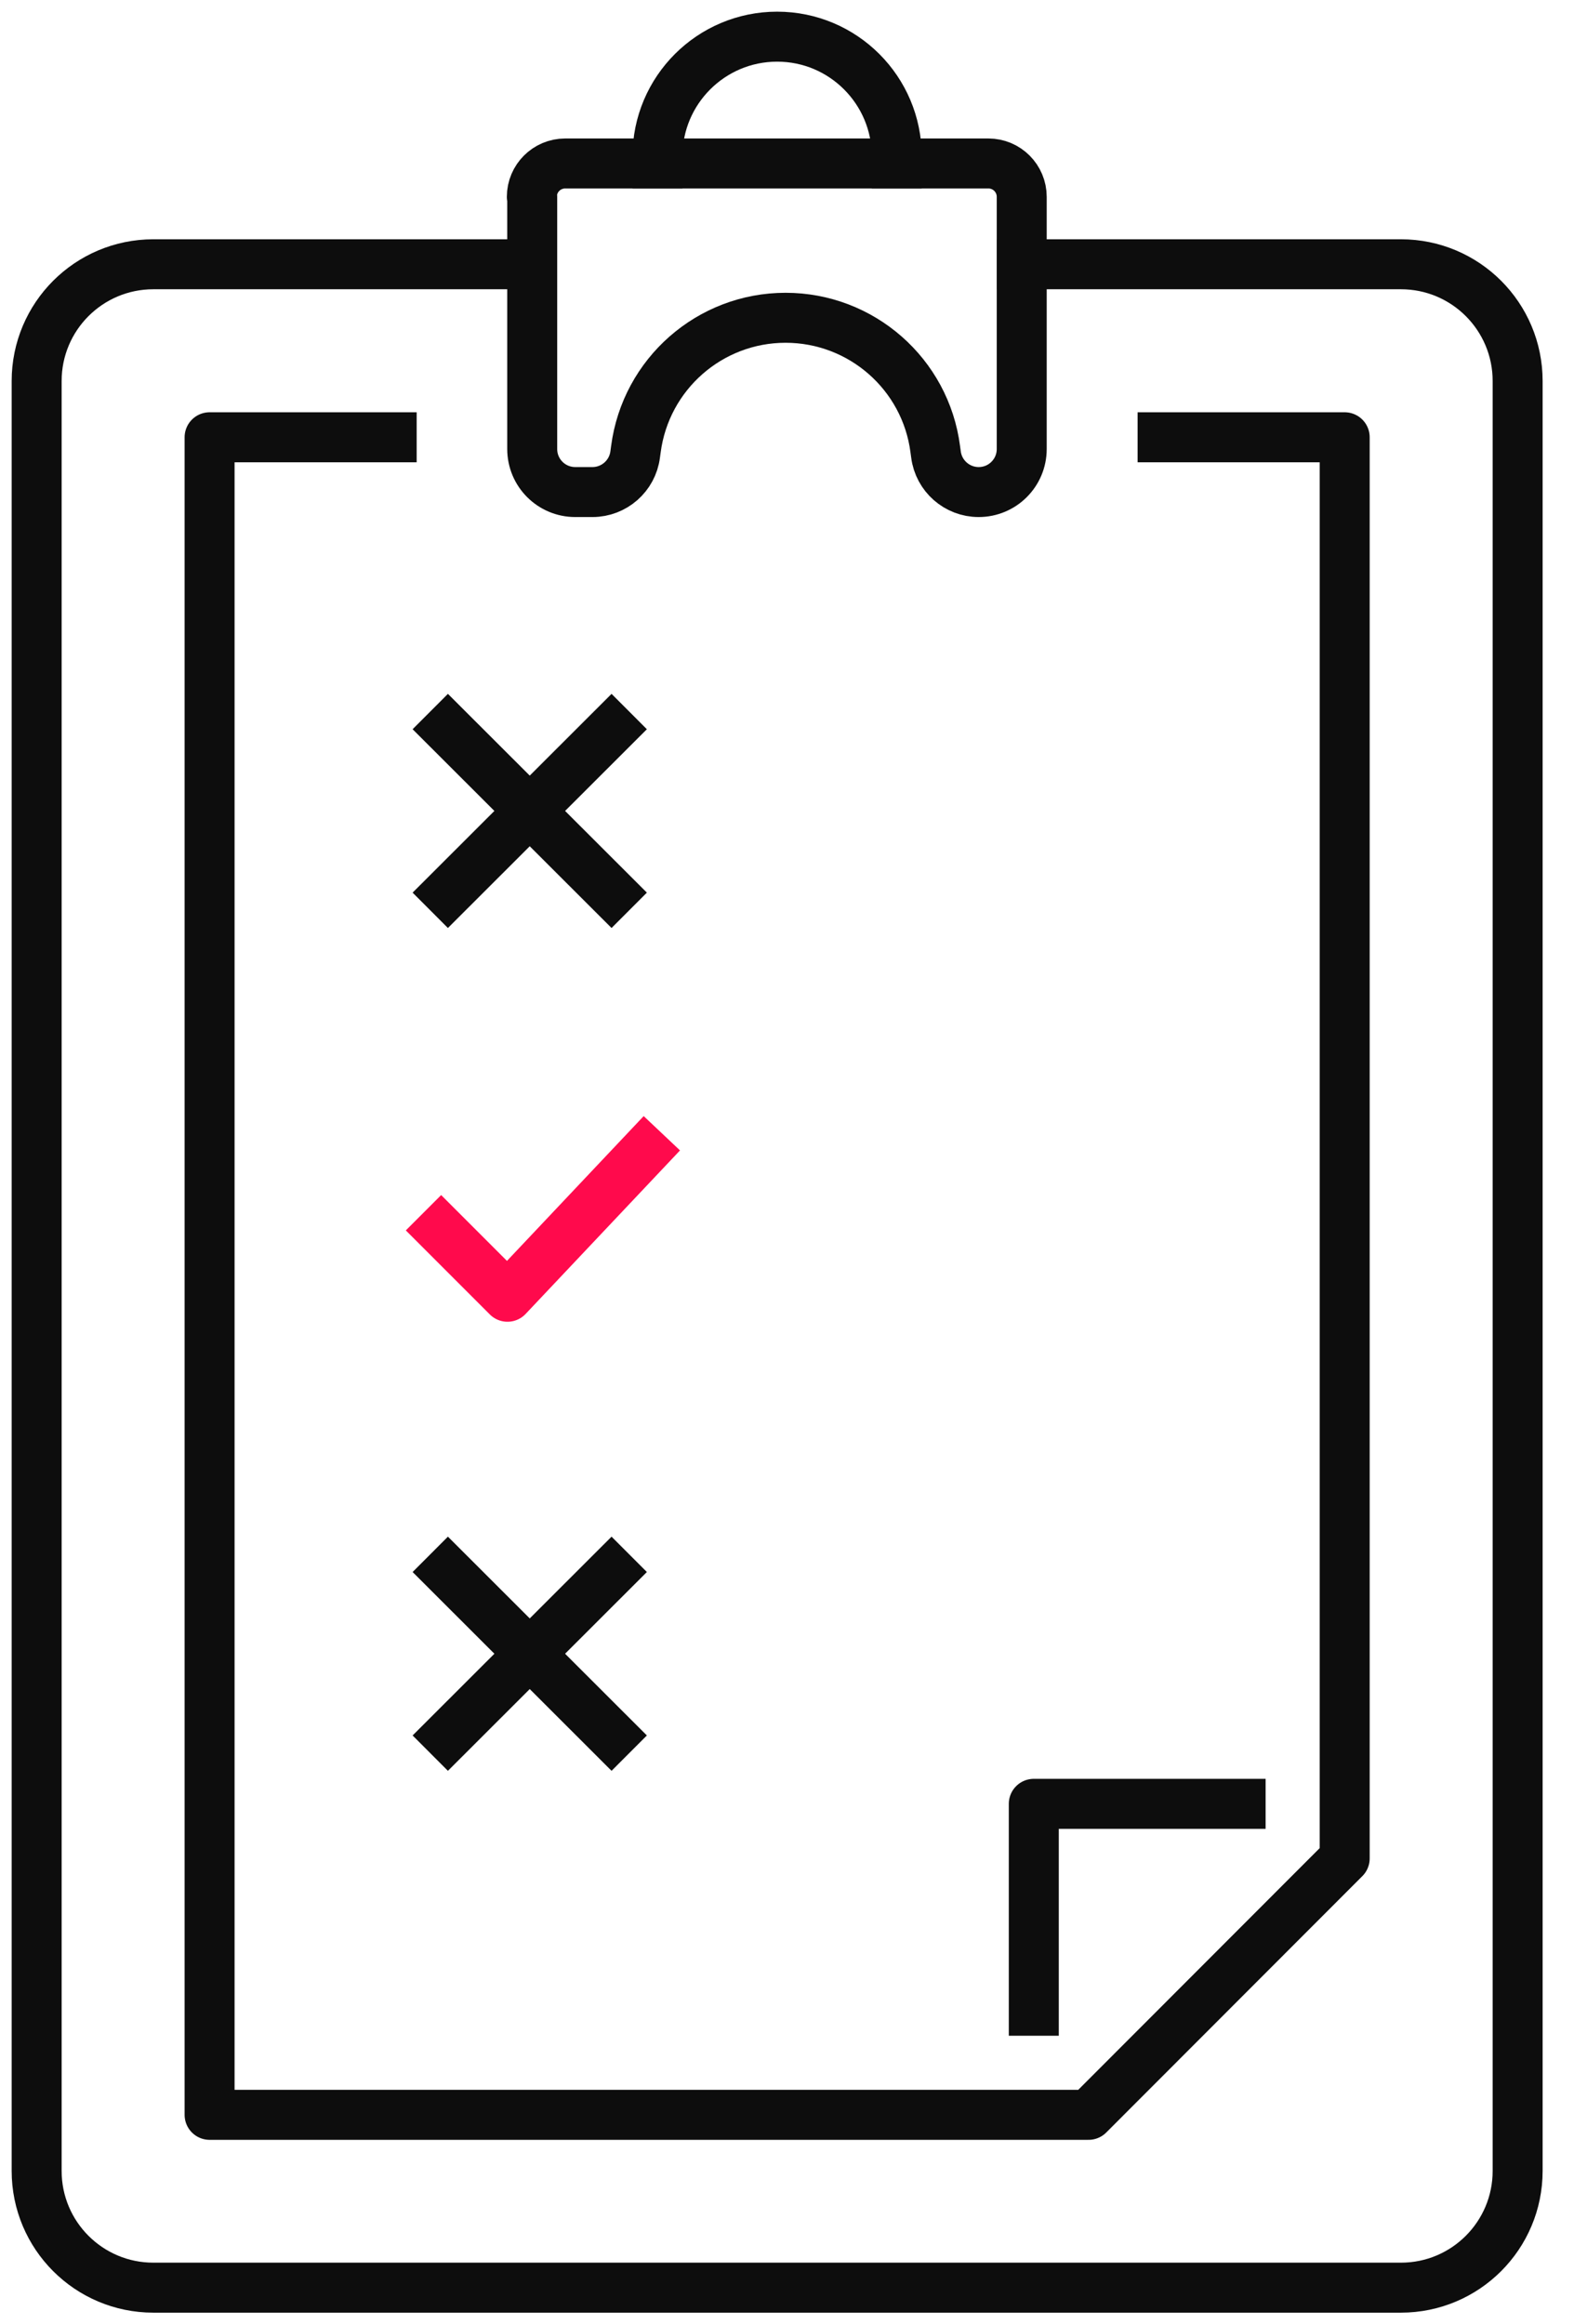
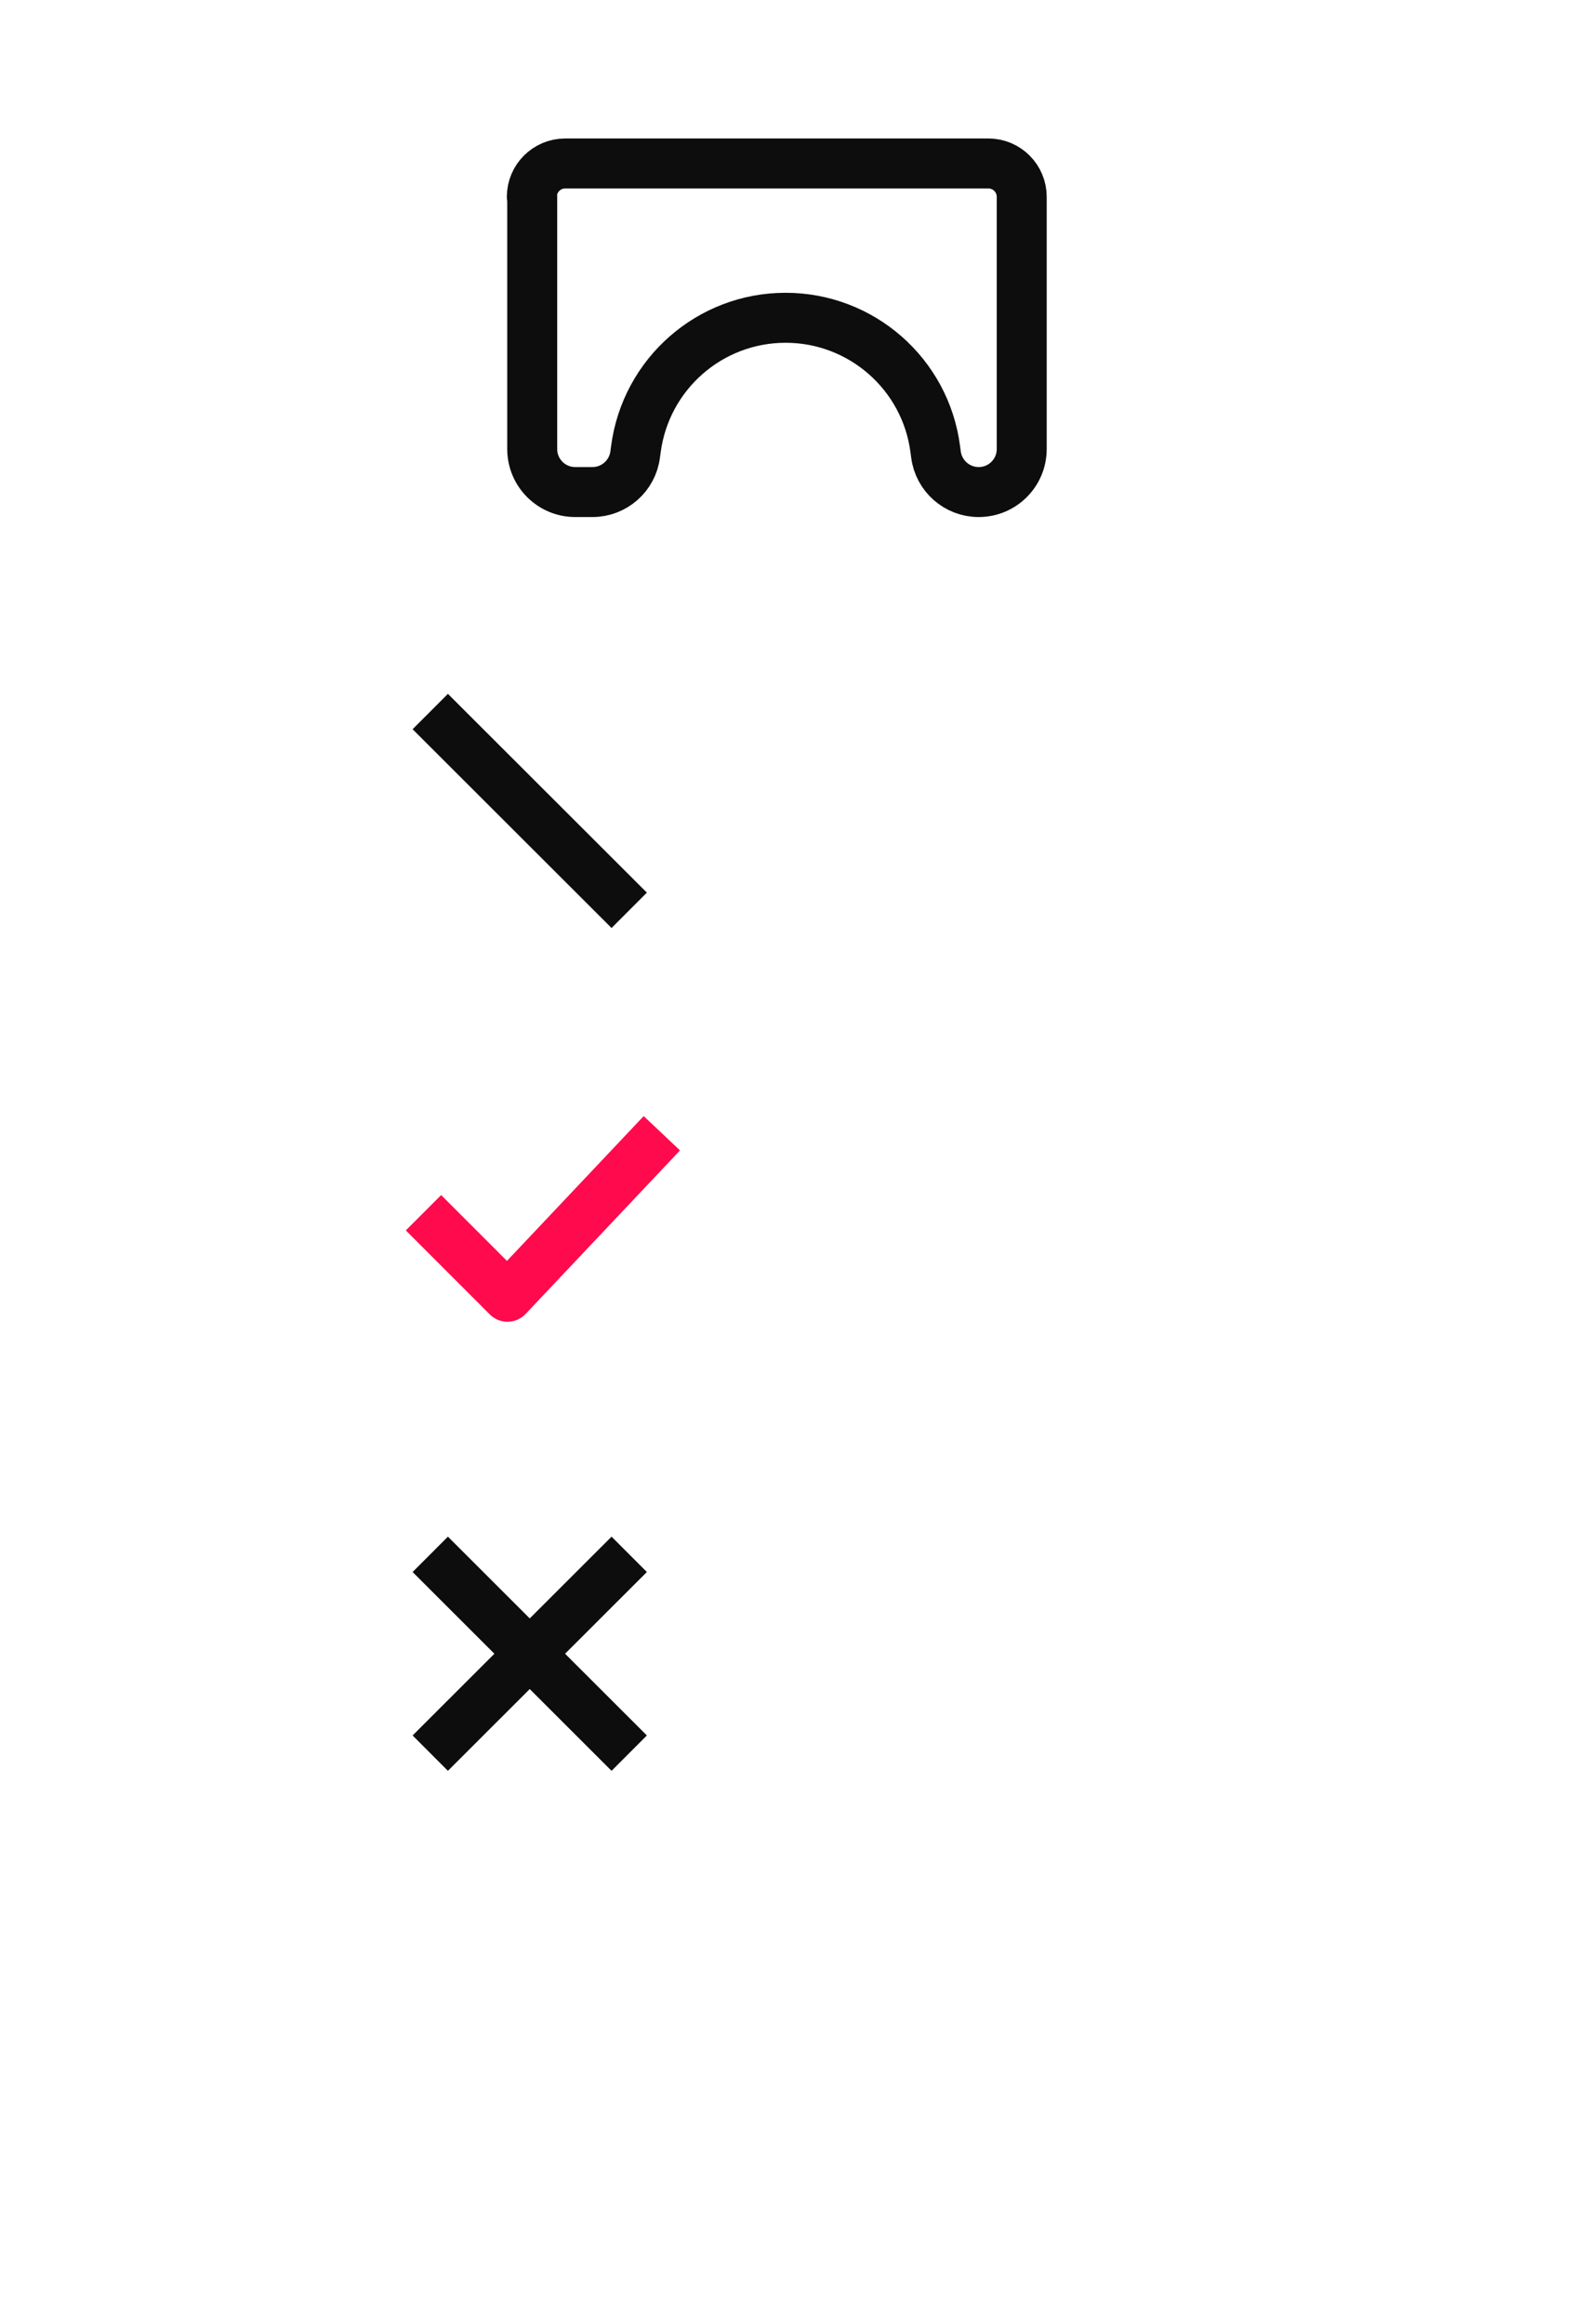
<svg xmlns="http://www.w3.org/2000/svg" width="63" height="93" viewBox="0 0 63 93" fill="none">
-   <path d="M35.893 6.541V6.255C35.893 3.615 33.752 1.467 31.105 1.467C28.465 1.467 26.316 3.608 26.316 6.255V6.541" stroke="#0D0D0D" stroke-width="2" stroke-linecap="square" stroke-linejoin="round" />
  <path d="M21.302 7.875V17.965C21.302 18.918 22.072 19.688 23.025 19.688H23.714C24.579 19.688 25.313 19.043 25.423 18.185L25.452 17.972C25.848 14.966 28.407 12.715 31.443 12.715C34.478 12.715 37.045 14.966 37.434 17.972L37.463 18.185C37.573 19.043 38.306 19.688 39.171 19.688C40.125 19.688 40.895 18.918 40.895 17.965V7.875C40.895 7.142 40.301 6.541 39.56 6.541H22.622C21.888 6.541 21.287 7.135 21.287 7.875H21.302Z" stroke="#0D0D0D" stroke-width="2" stroke-linecap="square" stroke-linejoin="round" />
-   <path d="M20.957 10.574H6.138C3.557 10.574 1.467 12.664 1.467 15.245V86.863C1.467 89.444 3.557 91.534 6.138 91.534H56.073C58.654 91.534 60.744 89.444 60.744 86.863V15.245C60.744 12.664 58.654 10.574 56.073 10.574H40.909" stroke="#0D0D0D" stroke-width="2" stroke-linecap="square" stroke-linejoin="round" />
-   <path d="M15.677 17.496H8.389V84.619H43.571L53.822 74.36V17.496H46.533" stroke="#0D0D0D" stroke-width="2" stroke-linecap="square" stroke-linejoin="round" />
  <path d="M25.804 46.071L20.312 51.886L17.657 49.231" stroke="#FF0A4C" stroke-width="2" stroke-linecap="square" stroke-linejoin="round" />
-   <path d="M17.929 35.717L24.477 29.177" stroke="#0D0D0D" stroke-width="2" stroke-linecap="square" stroke-linejoin="round" />
  <path d="M24.477 35.717L17.929 29.177" stroke="#0D0D0D" stroke-width="2" stroke-linecap="square" stroke-linejoin="round" />
  <path d="M17.929 69.44L24.477 62.899" stroke="#0D0D0D" stroke-width="2" stroke-linecap="square" stroke-linejoin="round" />
  <path d="M24.477 69.44L17.929 62.899" stroke="#0D0D0D" stroke-width="2" stroke-linecap="square" stroke-linejoin="round" />
-   <path d="M41.378 80.454V72.175H49.657" stroke="#0D0D0D" stroke-width="2" stroke-linecap="square" stroke-linejoin="round" />
</svg>